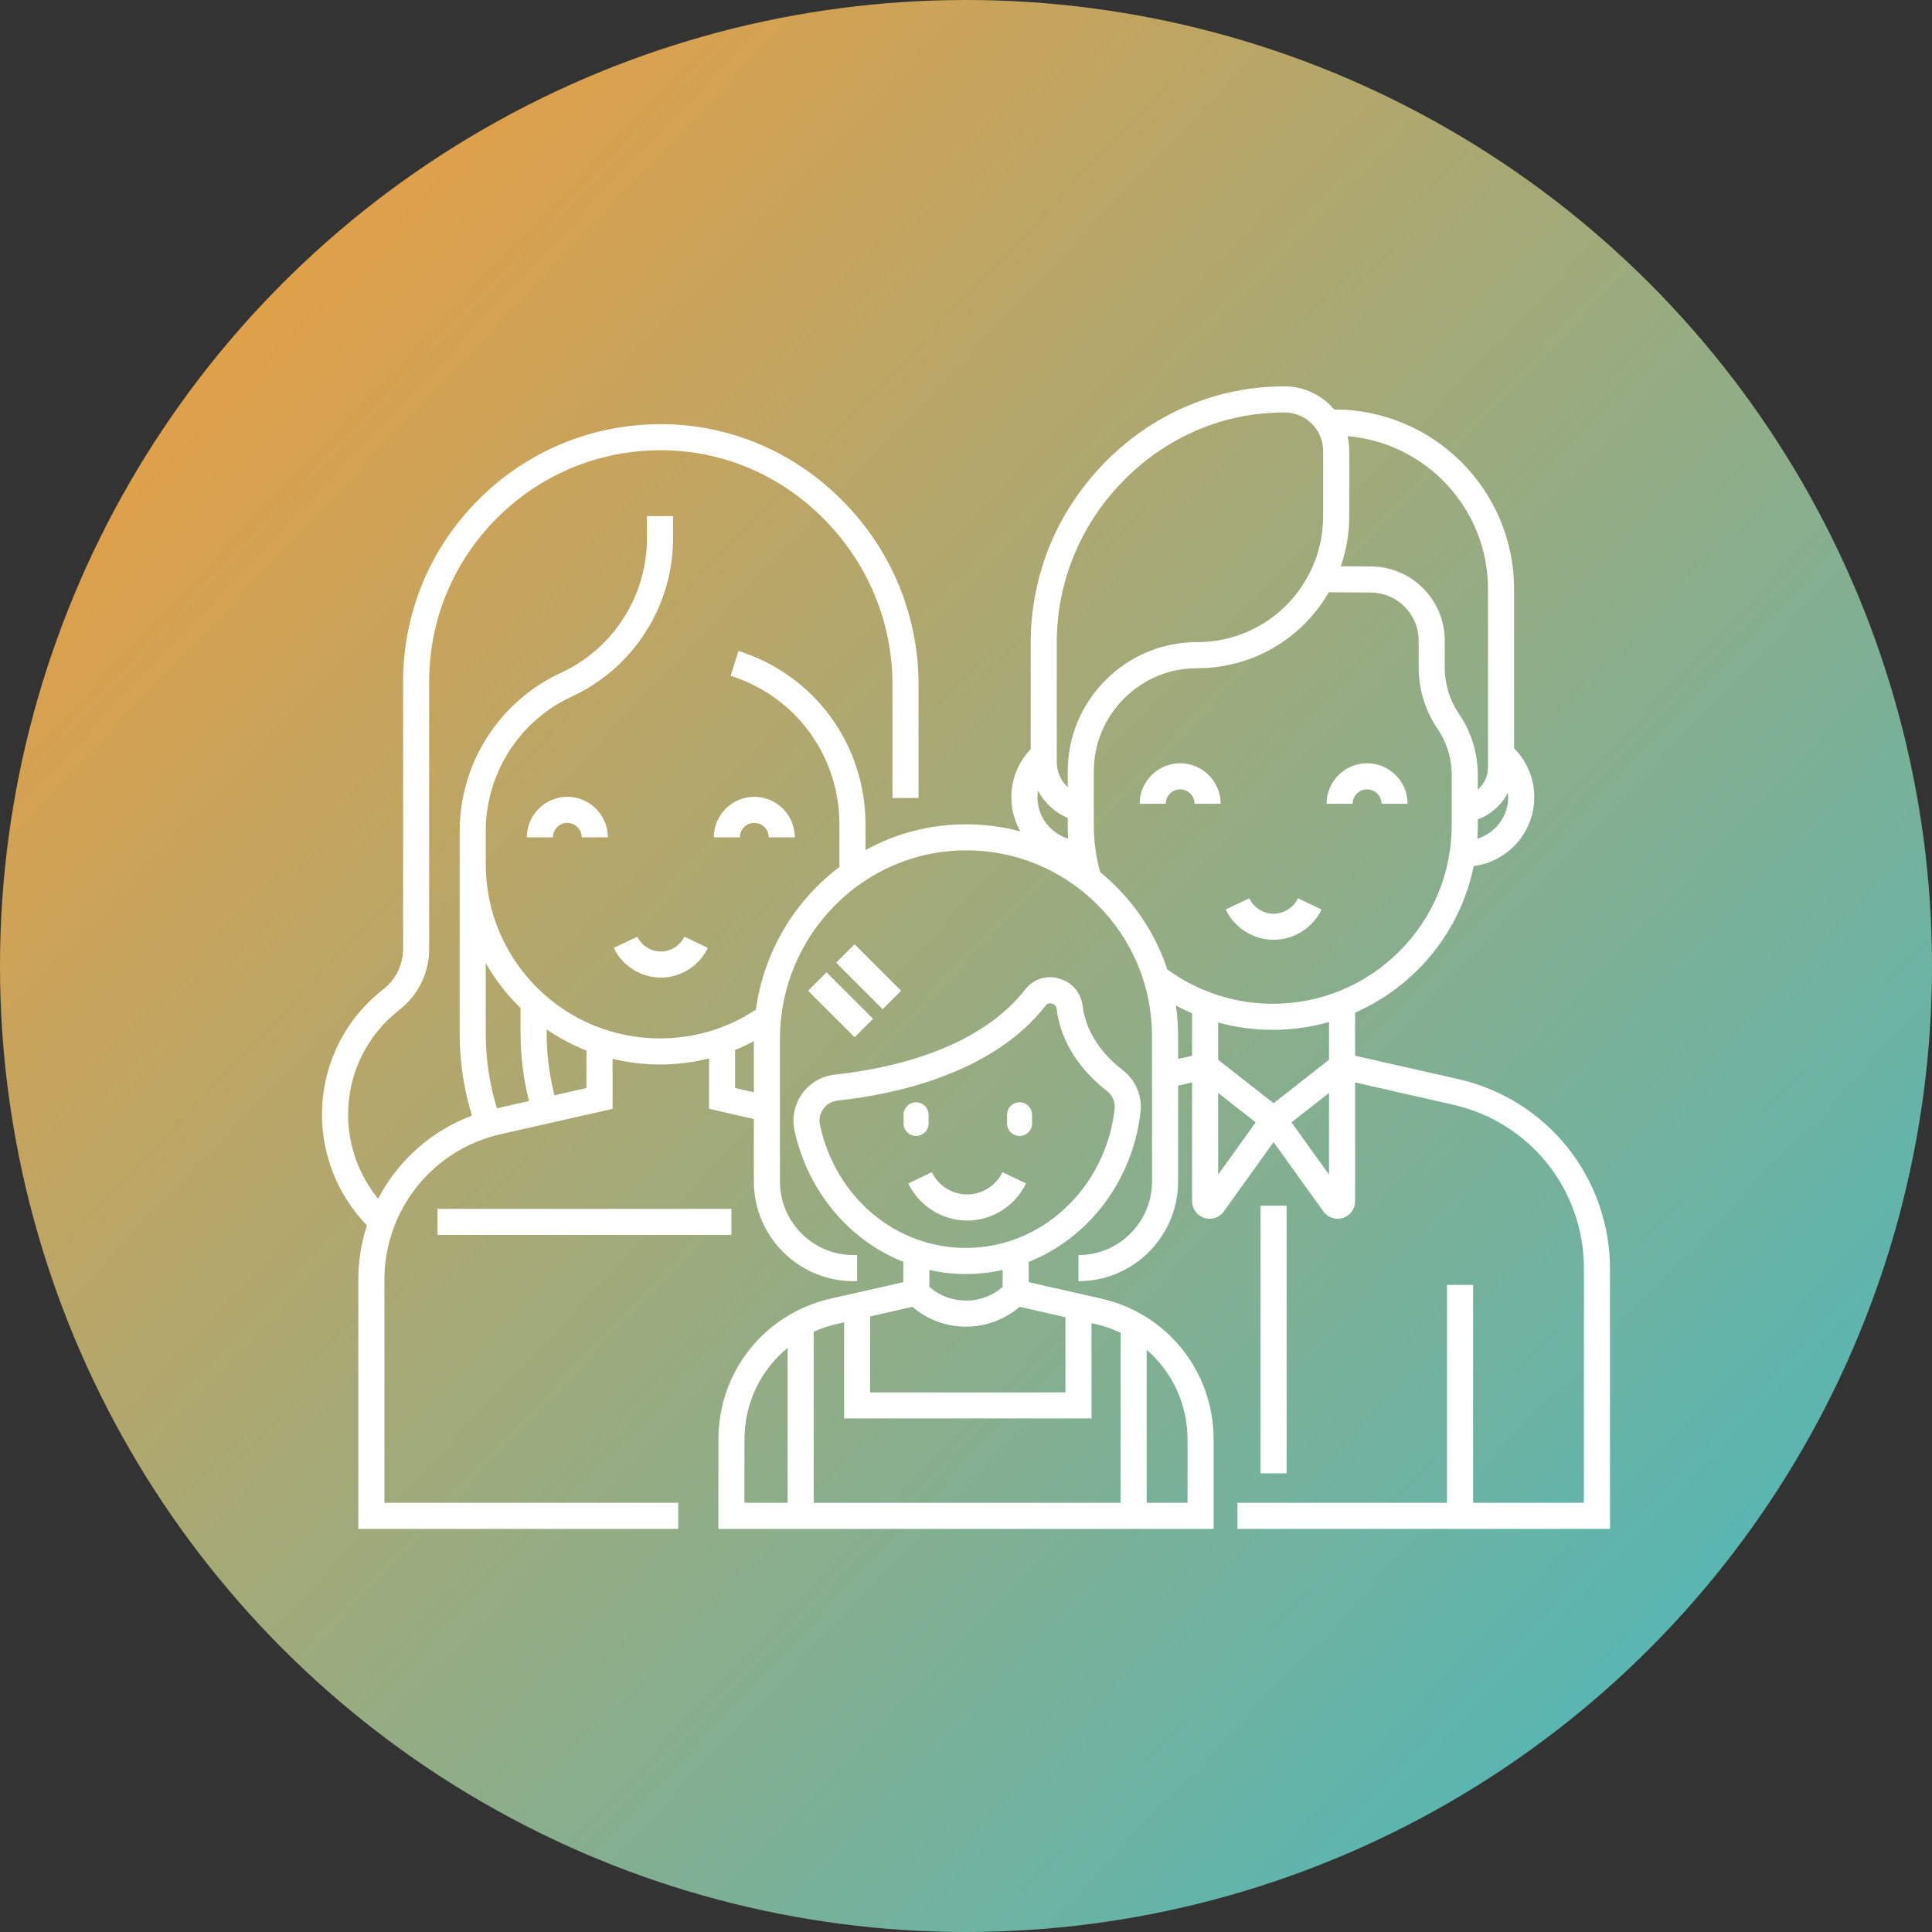
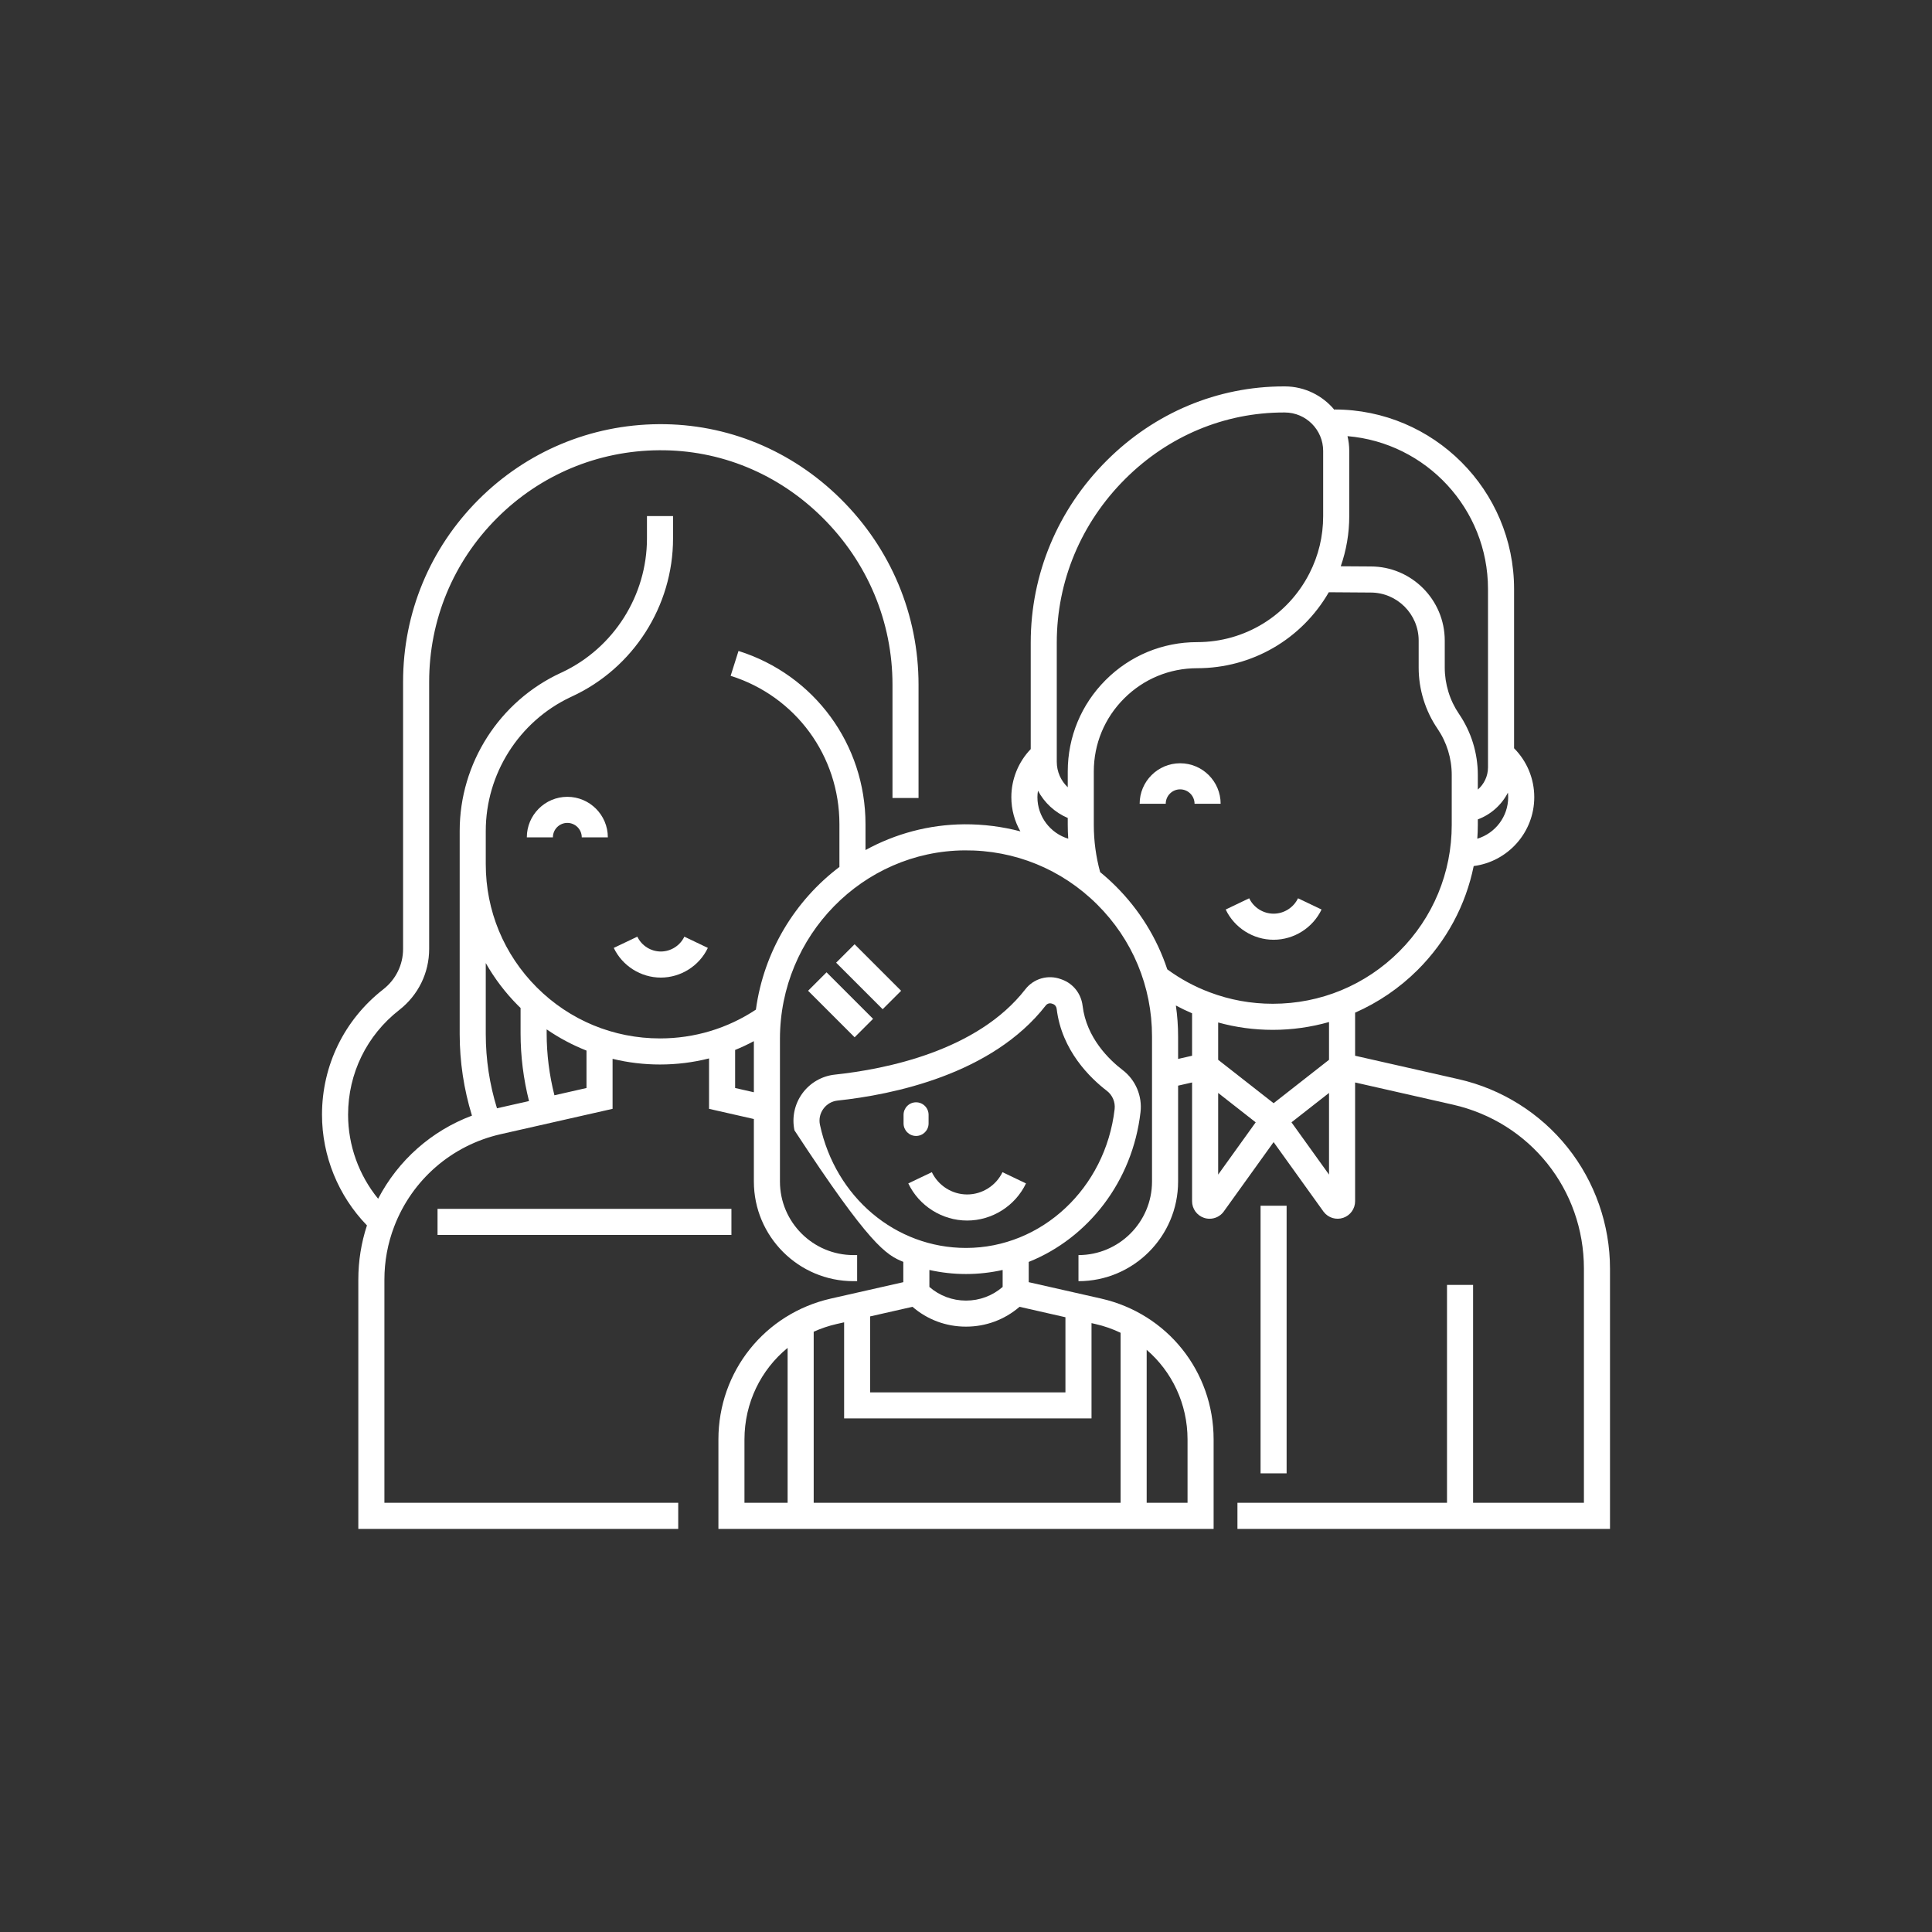
<svg xmlns="http://www.w3.org/2000/svg" width="60" height="60" viewBox="0 0 60 60" fill="none">
  <rect x="0" y="0" width="60" height="60" fill="#333333" stroke="none" />
-   <circle cx="30" cy="30" r="30" fill="url(#paint0_linear_145_889)" />
  <path d="M45.301 33.516L42.084 32.787V31.449C42.8 31.134 43.46 30.688 44.031 30.118C44.925 29.223 45.52 28.109 45.767 26.896C46.826 26.76 47.648 25.853 47.648 24.757C47.648 24.183 47.421 23.64 47.021 23.238V18.292C47.021 15.218 44.52 12.717 41.446 12.717V12.733C41.078 12.287 40.522 12.001 39.901 12H39.891C39.884 12 39.877 12 39.87 12C37.812 12 35.861 12.816 34.374 14.3C32.849 15.82 32.01 17.83 32.01 19.959V23.264C31.626 23.664 31.408 24.198 31.408 24.757C31.408 25.143 31.51 25.506 31.689 25.819C31.128 25.672 30.545 25.596 29.95 25.599C28.84 25.607 27.795 25.897 26.879 26.399V25.598C26.879 23.122 25.294 20.959 22.935 20.216L22.691 20.988C24.712 21.625 26.069 23.477 26.069 25.598V26.924C24.686 27.97 23.721 29.55 23.475 31.355C22.591 31.94 21.566 32.249 20.497 32.249C19.052 32.249 17.693 31.686 16.671 30.665C15.649 29.642 15.086 28.283 15.086 26.838V25.805C15.086 24.034 16.116 22.409 17.714 21.652L17.759 21.631C19.668 20.752 20.902 18.824 20.902 16.721V16.028H20.092V16.721C20.092 18.492 19.064 20.116 17.468 20.873L17.42 20.895C15.51 21.775 14.276 23.703 14.276 25.805V32.114C14.276 32.975 14.405 33.825 14.657 34.647C13.4 35.118 12.364 36.035 11.743 37.228C11.145 36.496 10.81 35.572 10.81 34.618C10.81 33.338 11.389 32.153 12.4 31.365C12.99 30.904 13.328 30.213 13.328 29.47V21.175C13.328 19.254 14.076 17.448 15.435 16.089C16.779 14.745 18.565 13.997 20.465 13.983C22.368 13.967 24.169 14.71 25.542 16.073C26.944 17.464 27.717 19.308 27.717 21.266V24.782H28.526V21.266C28.526 19.091 27.669 17.042 26.113 15.498C24.584 13.982 22.578 13.157 20.458 13.173C18.345 13.189 16.358 14.021 14.862 15.516C13.351 17.028 12.518 19.038 12.518 21.175V29.47C12.518 29.962 12.293 30.42 11.901 30.726C10.693 31.668 10 33.087 10 34.618C10 35.901 10.506 37.139 11.396 38.056C11.218 38.598 11.128 39.164 11.128 39.741V47.481H21.063V46.671H11.938V39.741C11.938 39.173 12.04 38.618 12.242 38.091C12.796 36.64 14.03 35.568 15.546 35.224L19.024 34.436V32.883C19.5 32.999 19.994 33.059 20.497 33.059C21.016 33.059 21.527 32.995 22.02 32.87V34.436L23.412 34.752V36.693C23.412 38.4 24.8 39.788 26.506 39.788H26.619V38.978H26.506C25.247 38.978 24.222 37.953 24.222 36.693V32.264C24.222 29.059 26.794 26.432 29.956 26.409C31.511 26.397 32.969 26.993 34.07 28.086C35.171 29.179 35.777 30.635 35.777 32.186V36.693C35.777 37.953 34.752 38.978 33.493 38.978V39.788C35.199 39.788 36.587 38.4 36.587 36.693V33.716L37.021 33.617V37.306C37.021 37.538 37.169 37.745 37.389 37.82C37.447 37.84 37.506 37.849 37.565 37.849C37.73 37.849 37.89 37.774 37.995 37.638L39.553 35.469L41.102 37.627L41.111 37.638C41.252 37.822 41.496 37.895 41.716 37.82C41.936 37.745 42.084 37.538 42.084 37.306V33.617L45.122 34.306C47.517 34.849 49.19 36.943 49.19 39.399V46.671H45.748V39.904H44.938V46.671H38.43V47.481H50V39.399C50 38.036 49.532 36.699 48.681 35.634C47.831 34.569 46.63 33.817 45.301 33.516ZM16.098 31.237C16.12 31.26 16.144 31.281 16.167 31.303V32.092C16.167 32.802 16.256 33.507 16.429 34.194L15.434 34.419C15.203 33.672 15.086 32.898 15.086 32.114V29.909C15.359 30.389 15.697 30.836 16.098 31.237ZM18.214 33.789L17.218 34.015C17.059 33.387 16.977 32.742 16.977 32.092V31.968C17.365 32.235 17.779 32.455 18.214 32.627V33.789ZM22.83 33.789V32.607C23.029 32.527 23.222 32.435 23.412 32.334V33.921L22.83 33.789ZM45.879 26.047C45.889 25.904 45.895 25.76 45.895 25.615V25.447C46.301 25.296 46.634 24.997 46.83 24.616C46.835 24.663 46.838 24.71 46.838 24.757C46.838 25.365 46.433 25.879 45.879 26.047ZM46.211 18.292V23.832C46.211 24.107 46.088 24.353 45.895 24.521V24.069C45.895 23.39 45.693 22.734 45.311 22.172C45.169 21.964 45.057 21.733 44.982 21.487C44.907 21.243 44.868 20.989 44.868 20.733V19.894C44.868 18.625 43.836 17.592 42.57 17.592L41.638 17.586C41.812 17.088 41.902 16.567 41.902 16.029V14.004C41.902 13.846 41.883 13.693 41.848 13.545C44.288 13.75 46.211 15.8 46.211 18.292ZM32.819 19.959C32.819 18.046 33.574 16.24 34.945 14.873C36.28 13.542 38.028 12.81 39.871 12.81C39.877 12.81 39.883 12.81 39.89 12.81H39.9C40.557 12.811 41.092 13.347 41.092 14.004V16.029C41.092 16.653 40.949 17.25 40.668 17.802C39.995 19.122 38.658 19.942 37.178 19.942C36.104 19.942 35.095 20.36 34.337 21.119C33.578 21.878 33.16 22.887 33.16 23.96V24.449C32.948 24.249 32.819 23.967 32.819 23.658V19.959ZM32.235 24.556C32.435 24.93 32.758 25.231 33.16 25.403V25.615C33.16 25.759 33.165 25.903 33.175 26.046C32.622 25.878 32.218 25.364 32.218 24.757C32.218 24.689 32.225 24.622 32.235 24.556ZM34.166 27.084C34.036 26.609 33.969 26.116 33.969 25.615V23.96C33.969 23.103 34.303 22.298 34.91 21.692C35.515 21.086 36.321 20.752 37.178 20.752C38.879 20.752 40.423 19.854 41.267 18.393L42.567 18.402C43.389 18.402 44.058 19.072 44.058 19.894V20.733C44.058 21.07 44.108 21.404 44.208 21.726C44.308 22.05 44.454 22.354 44.642 22.629C44.932 23.055 45.085 23.553 45.085 24.069V25.615C45.085 27.1 44.507 28.496 43.458 29.545C42.407 30.595 41.012 31.173 39.528 31.173C38.852 31.173 38.193 31.053 37.569 30.817C37.098 30.641 36.656 30.401 36.251 30.104C35.93 29.136 35.385 28.25 34.64 27.511C34.488 27.36 34.33 27.218 34.166 27.084ZM36.587 32.886V32.186C36.587 31.862 36.563 31.542 36.518 31.227C36.682 31.315 36.85 31.396 37.021 31.469V32.787L36.587 32.886ZM37.831 36.478V33.942L38.997 34.855L37.831 36.478ZM39.553 34.261L37.831 32.913V31.754C38.38 31.906 38.949 31.983 39.528 31.983C40.127 31.983 40.713 31.899 41.274 31.74V32.913L39.553 34.261ZM41.274 36.478L40.108 34.855L41.274 33.942V36.478Z" fill="white" />
-   <path d="M31.664 35.278C31.879 35.278 32.053 35.104 32.053 34.889V34.622C32.053 34.407 31.879 34.233 31.664 34.233C31.449 34.233 31.275 34.407 31.275 34.622V34.889C31.275 35.104 31.449 35.278 31.664 35.278Z" fill="white" />
  <path d="M28.449 35.278C28.664 35.278 28.838 35.104 28.838 34.889V34.622C28.838 34.407 28.664 34.233 28.449 34.233C28.235 34.233 28.061 34.407 28.061 34.622V34.889C28.061 35.104 28.235 35.278 28.449 35.278Z" fill="white" />
  <path d="M31.863 36.752L31.133 36.403C30.932 36.823 30.501 37.095 30.036 37.095C29.57 37.095 29.14 36.823 28.939 36.403L28.208 36.752C28.542 37.452 29.26 37.905 30.036 37.905C30.811 37.905 31.529 37.452 31.863 36.752Z" fill="white" />
  <path d="M25.096 30.769L26.541 32.214L27.114 31.641L25.669 30.196L25.096 30.769Z" fill="white" />
  <path d="M27.985 30.77L26.54 29.325L25.967 29.897L27.412 31.342L27.985 30.77Z" fill="white" />
-   <path d="M37.69 44.704C37.69 42.594 36.253 40.794 34.195 40.328L31.948 39.819V39.19C33.791 38.452 35.172 36.694 35.42 34.537C35.478 34.038 35.266 33.538 34.867 33.233C34.453 32.917 33.741 32.236 33.621 31.235C33.576 30.862 33.333 30.551 32.987 30.423L32.949 30.409C32.548 30.261 32.103 30.388 31.842 30.724C30.353 32.641 27.498 33.206 25.928 33.373C25.523 33.416 25.154 33.63 24.915 33.96C24.676 34.29 24.588 34.707 24.673 35.104C24.94 36.348 25.61 37.479 26.56 38.288C27.01 38.671 27.516 38.973 28.053 39.188V39.819L25.805 40.328C23.748 40.794 22.311 42.594 22.311 44.704V47.481H37.69V44.704H37.69ZM25.465 34.934C25.427 34.758 25.465 34.581 25.571 34.435C25.677 34.289 25.834 34.198 26.014 34.179C27.711 33.998 30.809 33.374 32.481 31.221C32.513 31.181 32.56 31.159 32.61 31.159C32.63 31.159 32.649 31.162 32.669 31.169L32.707 31.183C32.766 31.205 32.808 31.262 32.816 31.331C32.972 32.627 33.86 33.482 34.375 33.877C34.548 34.009 34.641 34.227 34.616 34.444C34.332 36.902 32.348 38.756 30 38.756C27.813 38.756 25.948 37.185 25.465 34.934ZM30 39.566C30.39 39.566 30.77 39.522 31.138 39.44V39.967C30.822 40.241 30.424 40.391 30 40.391C29.577 40.391 29.178 40.241 28.863 39.967V39.44C29.235 39.523 29.616 39.566 30 39.566ZM28.338 40.584C28.8 40.983 29.382 41.201 30 41.2C30.619 41.2 31.2 40.983 31.663 40.584L33.088 40.908V43.241H27.024V40.882L28.338 40.584ZM25.984 41.118L26.215 41.066V44.05H33.898V41.091L34.016 41.118C34.292 41.18 34.555 41.273 34.801 41.391V46.671H25.27V41.358C25.495 41.256 25.734 41.175 25.984 41.118ZM23.12 44.704C23.12 43.566 23.631 42.538 24.46 41.86V46.671H23.12V44.704ZM36.88 46.671H35.611V41.92C36.398 42.598 36.88 43.599 36.88 44.704V46.671Z" fill="white" />
+   <path d="M37.69 44.704C37.69 42.594 36.253 40.794 34.195 40.328L31.948 39.819V39.19C33.791 38.452 35.172 36.694 35.42 34.537C35.478 34.038 35.266 33.538 34.867 33.233C34.453 32.917 33.741 32.236 33.621 31.235C33.576 30.862 33.333 30.551 32.987 30.423L32.949 30.409C32.548 30.261 32.103 30.388 31.842 30.724C30.353 32.641 27.498 33.206 25.928 33.373C25.523 33.416 25.154 33.63 24.915 33.96C24.676 34.29 24.588 34.707 24.673 35.104C27.01 38.671 27.516 38.973 28.053 39.188V39.819L25.805 40.328C23.748 40.794 22.311 42.594 22.311 44.704V47.481H37.69V44.704H37.69ZM25.465 34.934C25.427 34.758 25.465 34.581 25.571 34.435C25.677 34.289 25.834 34.198 26.014 34.179C27.711 33.998 30.809 33.374 32.481 31.221C32.513 31.181 32.56 31.159 32.61 31.159C32.63 31.159 32.649 31.162 32.669 31.169L32.707 31.183C32.766 31.205 32.808 31.262 32.816 31.331C32.972 32.627 33.86 33.482 34.375 33.877C34.548 34.009 34.641 34.227 34.616 34.444C34.332 36.902 32.348 38.756 30 38.756C27.813 38.756 25.948 37.185 25.465 34.934ZM30 39.566C30.39 39.566 30.77 39.522 31.138 39.44V39.967C30.822 40.241 30.424 40.391 30 40.391C29.577 40.391 29.178 40.241 28.863 39.967V39.44C29.235 39.523 29.616 39.566 30 39.566ZM28.338 40.584C28.8 40.983 29.382 41.201 30 41.2C30.619 41.2 31.2 40.983 31.663 40.584L33.088 40.908V43.241H27.024V40.882L28.338 40.584ZM25.984 41.118L26.215 41.066V44.05H33.898V41.091L34.016 41.118C34.292 41.18 34.555 41.273 34.801 41.391V46.671H25.27V41.358C25.495 41.256 25.734 41.175 25.984 41.118ZM23.12 44.704C23.12 43.566 23.631 42.538 24.46 41.86V46.671H23.12V44.704ZM36.88 46.671H35.611V41.92C36.398 42.598 36.88 43.599 36.88 44.704V46.671Z" fill="white" />
  <path d="M20.523 29.55C20.213 29.55 19.926 29.369 19.793 29.089L19.061 29.438C19.329 29.998 19.902 30.36 20.523 30.36C21.142 30.36 21.716 29.998 21.983 29.438L21.253 29.089C21.119 29.369 20.832 29.55 20.523 29.55Z" fill="white" />
  <path d="M22.715 37.542H13.588V38.352H22.715V37.542Z" fill="white" />
-   <path d="M23.426 25.556C23.673 25.556 23.874 25.757 23.874 26.004H24.683C24.683 25.311 24.119 24.746 23.426 24.746C22.732 24.746 22.168 25.311 22.168 26.004H22.978C22.978 25.757 23.179 25.556 23.426 25.556Z" fill="white" />
  <path d="M16.361 26.004H17.171C17.171 25.757 17.372 25.556 17.619 25.556C17.866 25.556 18.067 25.757 18.067 26.004H18.877C18.877 25.311 18.313 24.746 17.619 24.746C16.926 24.746 16.361 25.311 16.361 26.004Z" fill="white" />
  <path d="M39.553 29.185C40.185 29.185 40.769 28.817 41.042 28.246L40.311 27.897C40.172 28.187 39.875 28.375 39.553 28.375C39.231 28.375 38.934 28.188 38.795 27.897L38.065 28.246C38.336 28.816 38.921 29.185 39.553 29.185Z" fill="white" />
-   <path d="M42.456 24.514C42.703 24.514 42.904 24.715 42.904 24.962H43.714C43.714 24.269 43.15 23.704 42.456 23.704C41.763 23.704 41.198 24.269 41.198 24.962H42.008C42.008 24.715 42.209 24.514 42.456 24.514Z" fill="white" />
  <path d="M36.65 24.514C36.897 24.514 37.098 24.715 37.098 24.962H37.908C37.908 24.268 37.344 23.704 36.65 23.704C35.957 23.704 35.393 24.268 35.393 24.962H36.203C36.203 24.715 36.403 24.514 36.65 24.514Z" fill="white" />
  <path d="M39.957 37.445H39.148V45.756H39.957V37.445Z" fill="white" />
  <defs>
    <linearGradient id="paint0_linear_145_889" x1="0" y1="0" x2="63" y2="60" gradientUnits="userSpaceOnUse">
      <stop stop-color="#FB9B34" />
      <stop offset="1" stop-color="#39BBCA" />
    </linearGradient>
  </defs>
</svg>